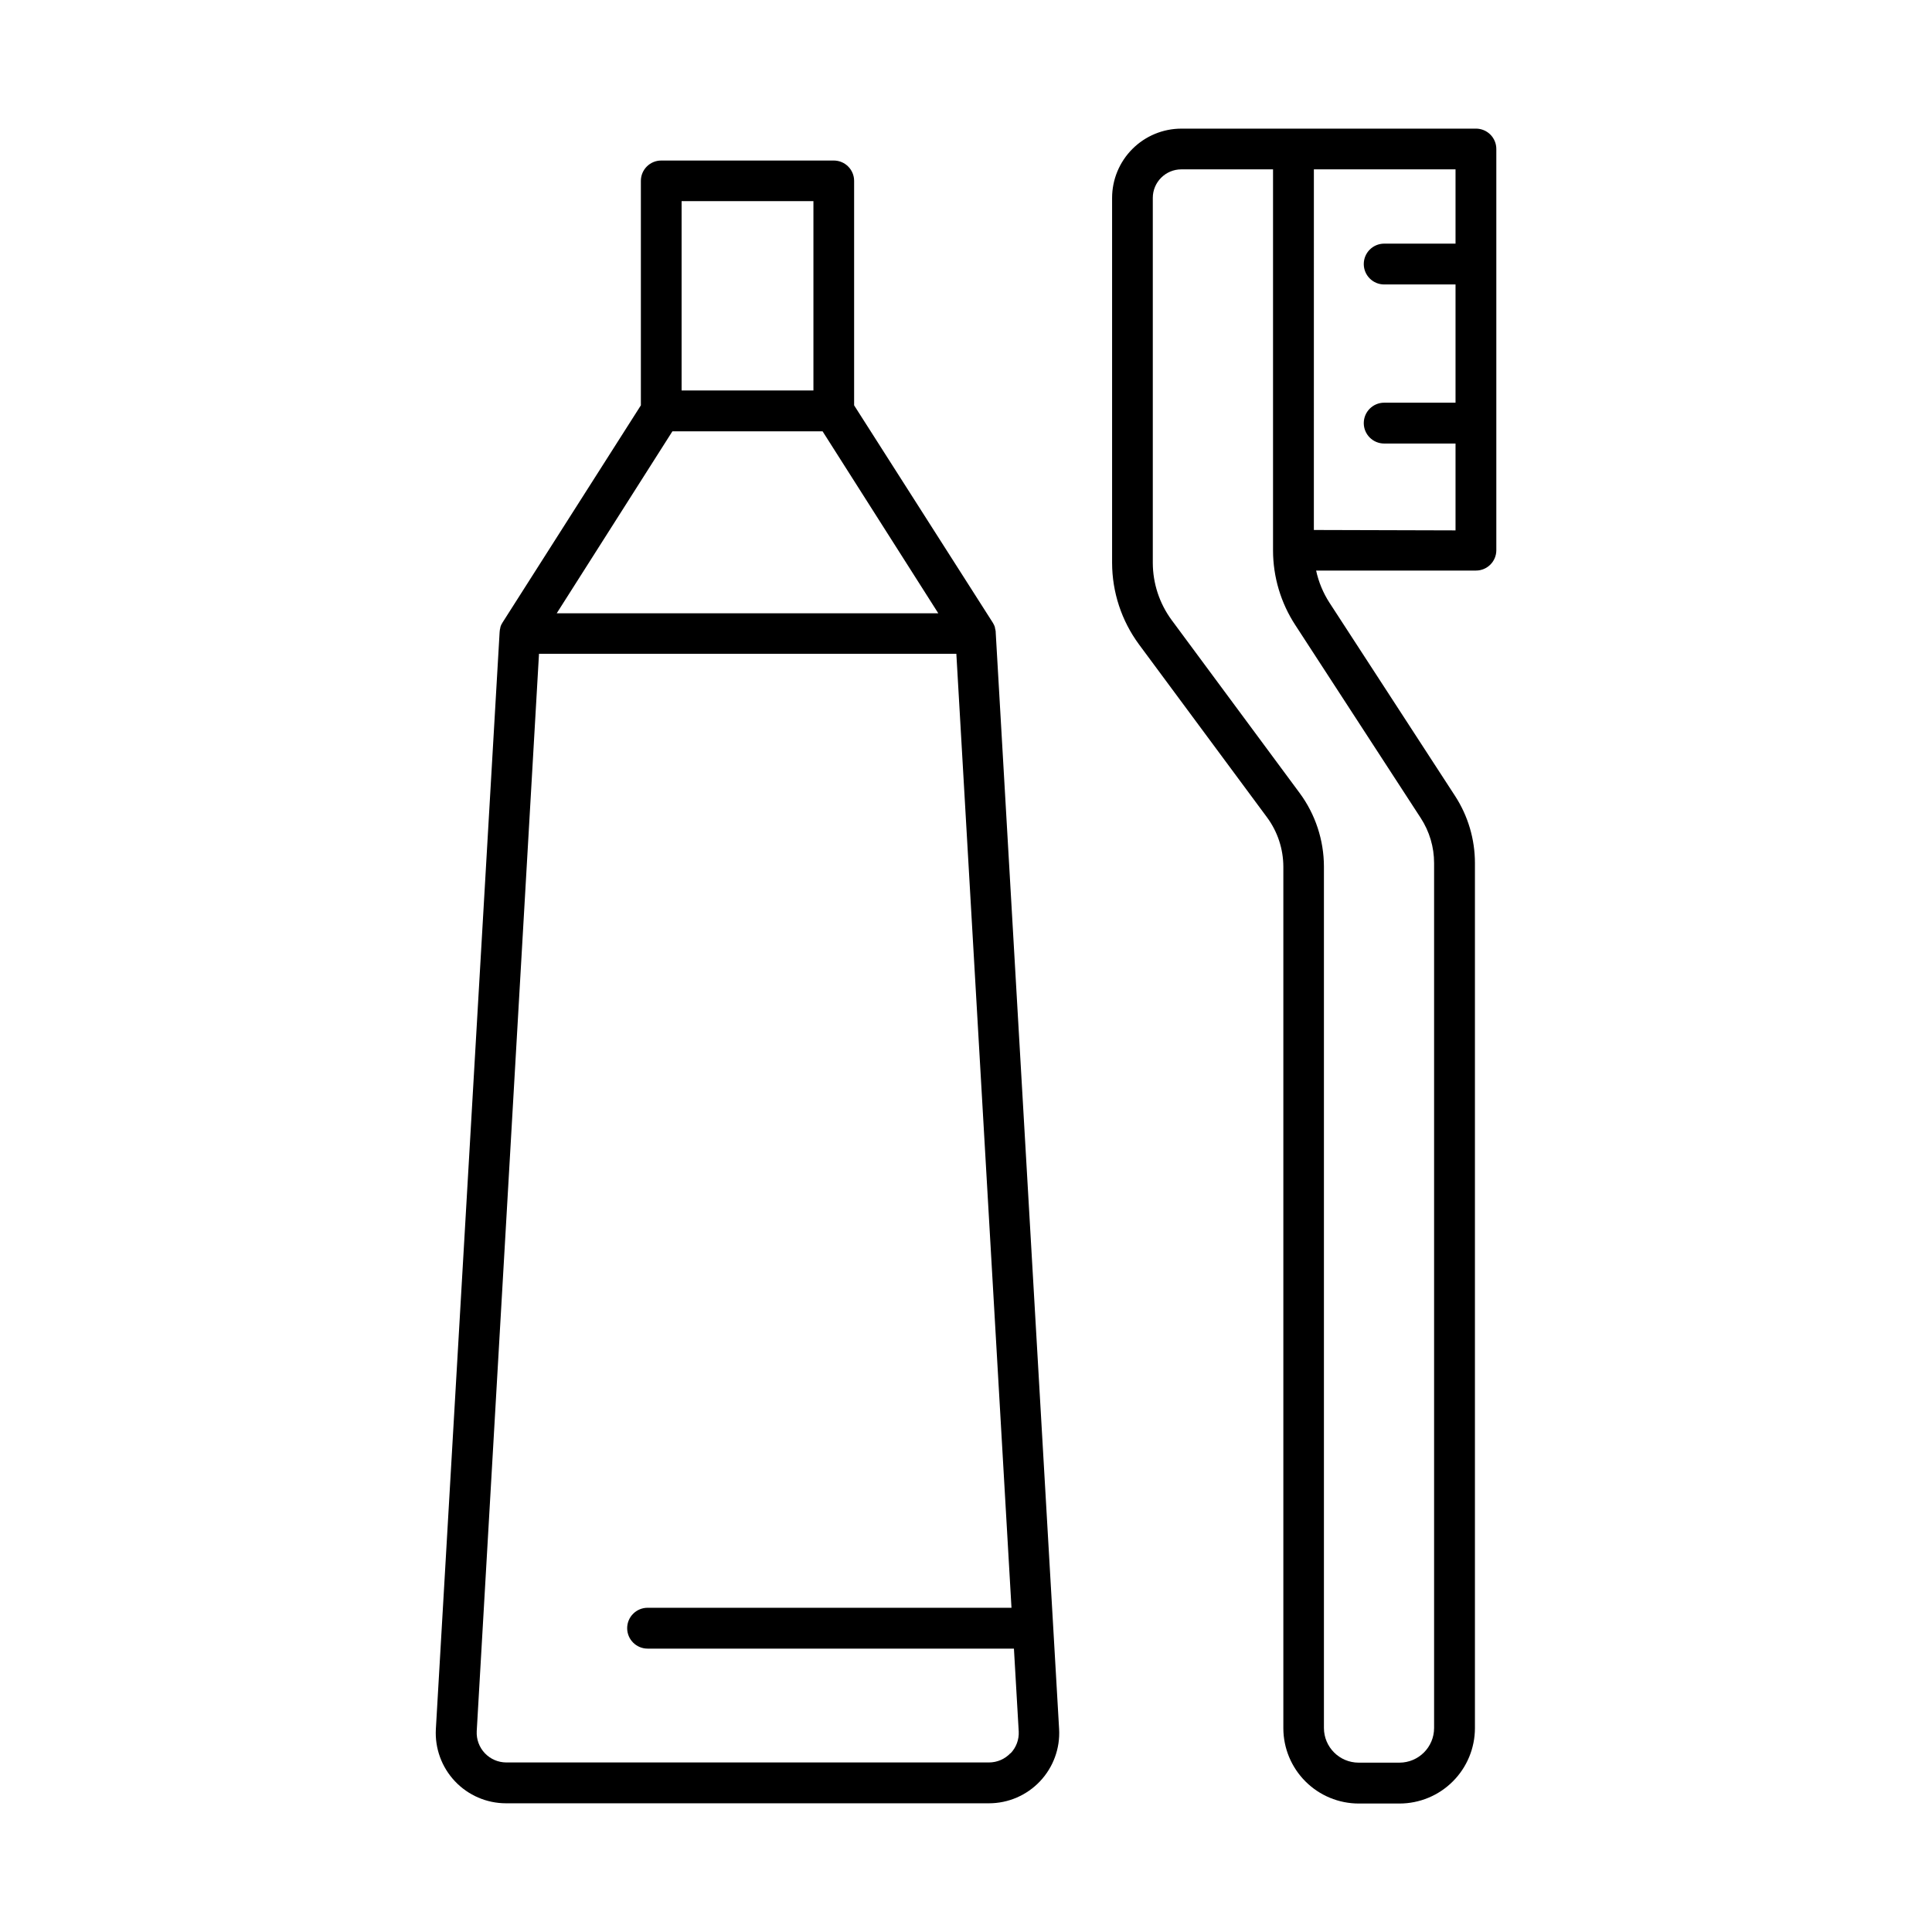
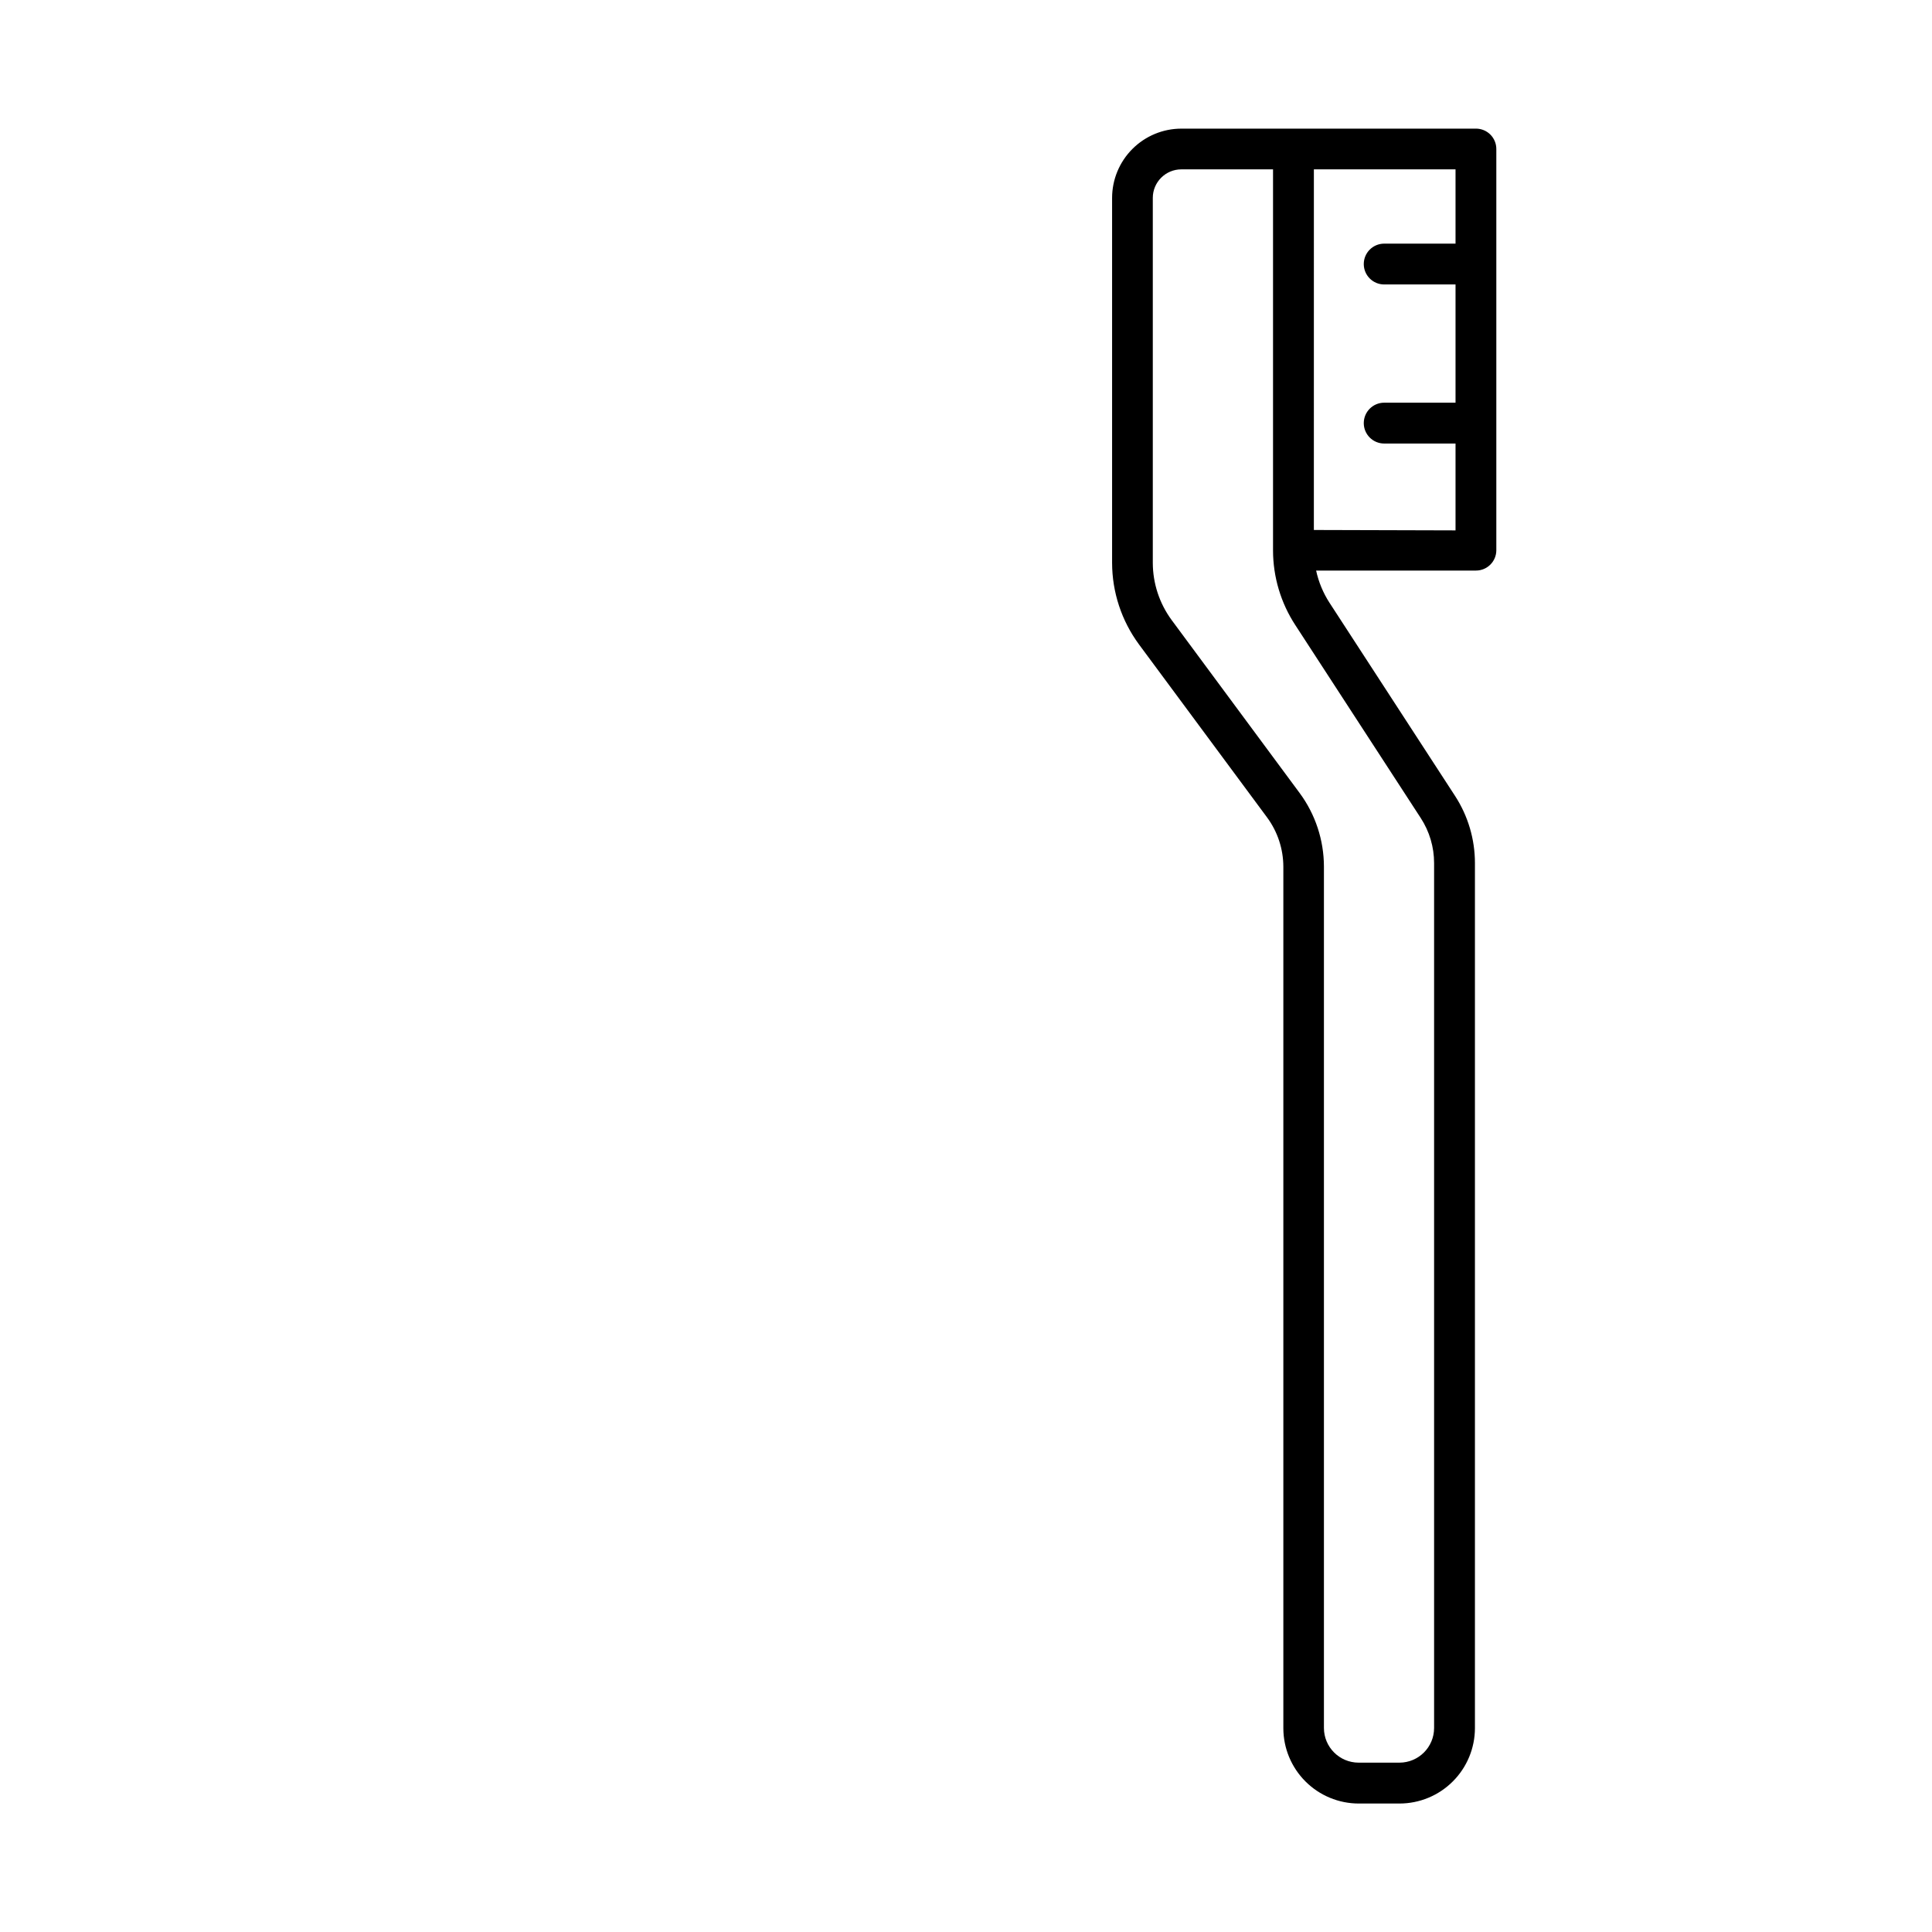
<svg xmlns="http://www.w3.org/2000/svg" fill="#000000" width="800px" height="800px" version="1.1" viewBox="144 144 512 512">
  <g>
-     <path d="m407.87 311.55c0-0.188 0-0.375-0.07-0.562v-0.059c-0.035-0.195-0.082-0.391-0.137-0.578v-0.137-0.004c-0.066-0.195-0.141-0.391-0.227-0.578-0.098-0.207-0.207-0.402-0.324-0.602l-36.762-57.613v-59.484c0-2.977-2.414-5.391-5.394-5.391h-45.727c-2.977 0-5.391 2.414-5.391 5.391v59.484l-36.684 57.594c-0.125 0.191-0.238 0.395-0.336 0.602-0.082 0.188-0.152 0.383-0.215 0.578v0.137c-0.051 0.188-0.098 0.383-0.137 0.582v0.059h-0.004c-0.027 0.188-0.047 0.375-0.059 0.562l-16.895 290.68c-0.289 5.113 1.539 10.121 5.059 13.844 3.519 3.727 8.418 5.836 13.539 5.836h127.97c5.125 0 10.023-2.109 13.539-5.836 3.519-3.723 5.352-8.73 5.059-13.844zm-83.238-114.25h34.934v50.184h-34.934zm-2.441 61.008h39.805l30.66 48.219h-101.12zm89.594 350.3c-1.48 1.574-3.543 2.465-5.707 2.461h-127.92 0.004c-2.156-0.008-4.211-0.902-5.691-2.469-1.477-1.57-2.25-3.676-2.133-5.824l16.504-285.52h110.6l14.613 252.82h-96.434c-2.988 0-5.414 2.422-5.414 5.41s2.426 5.414 5.414 5.414h97.082l1.27 21.965v-0.004c0.109 2.148-0.672 4.25-2.168 5.797z" />
    <path d="m535.12 178.09h-78.051c-4.863 0.004-9.531 1.941-12.969 5.383-3.441 3.438-5.379 8.102-5.383 12.969v96.738c0.016 7.762 2.504 15.316 7.106 21.57l33.977 45.891c2.785 3.781 4.289 8.355 4.301 13.051v228.29c0.004 5.293 2.109 10.371 5.856 14.117 3.746 3.746 8.824 5.852 14.121 5.856h10.824c5.293-0.008 10.371-2.113 14.113-5.859 3.746-3.742 5.852-8.82 5.859-14.113v-229.25c0.004-6.328-1.832-12.523-5.285-17.828l-33.258-51.168c-1.688-2.606-2.887-5.496-3.543-8.531h42.363c2.977 0 5.391-2.414 5.391-5.394v-106.29c0.012-1.445-0.555-2.828-1.574-3.852-1.02-1.02-2.406-1.59-3.848-1.582zm-14.613 182.69c2.316 3.555 3.547 7.711 3.543 11.953v229.21c-0.004 5.066-4.113 9.172-9.18 9.18h-10.824c-5.07-0.008-9.18-4.113-9.191-9.18v-228.29c-0.012-7.008-2.258-13.824-6.414-19.465l-33.938-45.863c-3.234-4.391-4.984-9.695-5-15.145v-96.738c0.004-4.176 3.391-7.559 7.566-7.559h24.297v101c0.012 7.023 2.062 13.891 5.902 19.77zm-28.32-76.328 0.004-95.57h37.539v19.68l-18.902 0.004c-2.992 0-5.414 2.422-5.414 5.41 0 2.988 2.422 5.41 5.414 5.41h18.902v31.332h-18.902c-2.992 0-5.414 2.422-5.414 5.414 0 2.988 2.422 5.41 5.414 5.41h18.902v23.016z" />
  </g>
</svg>